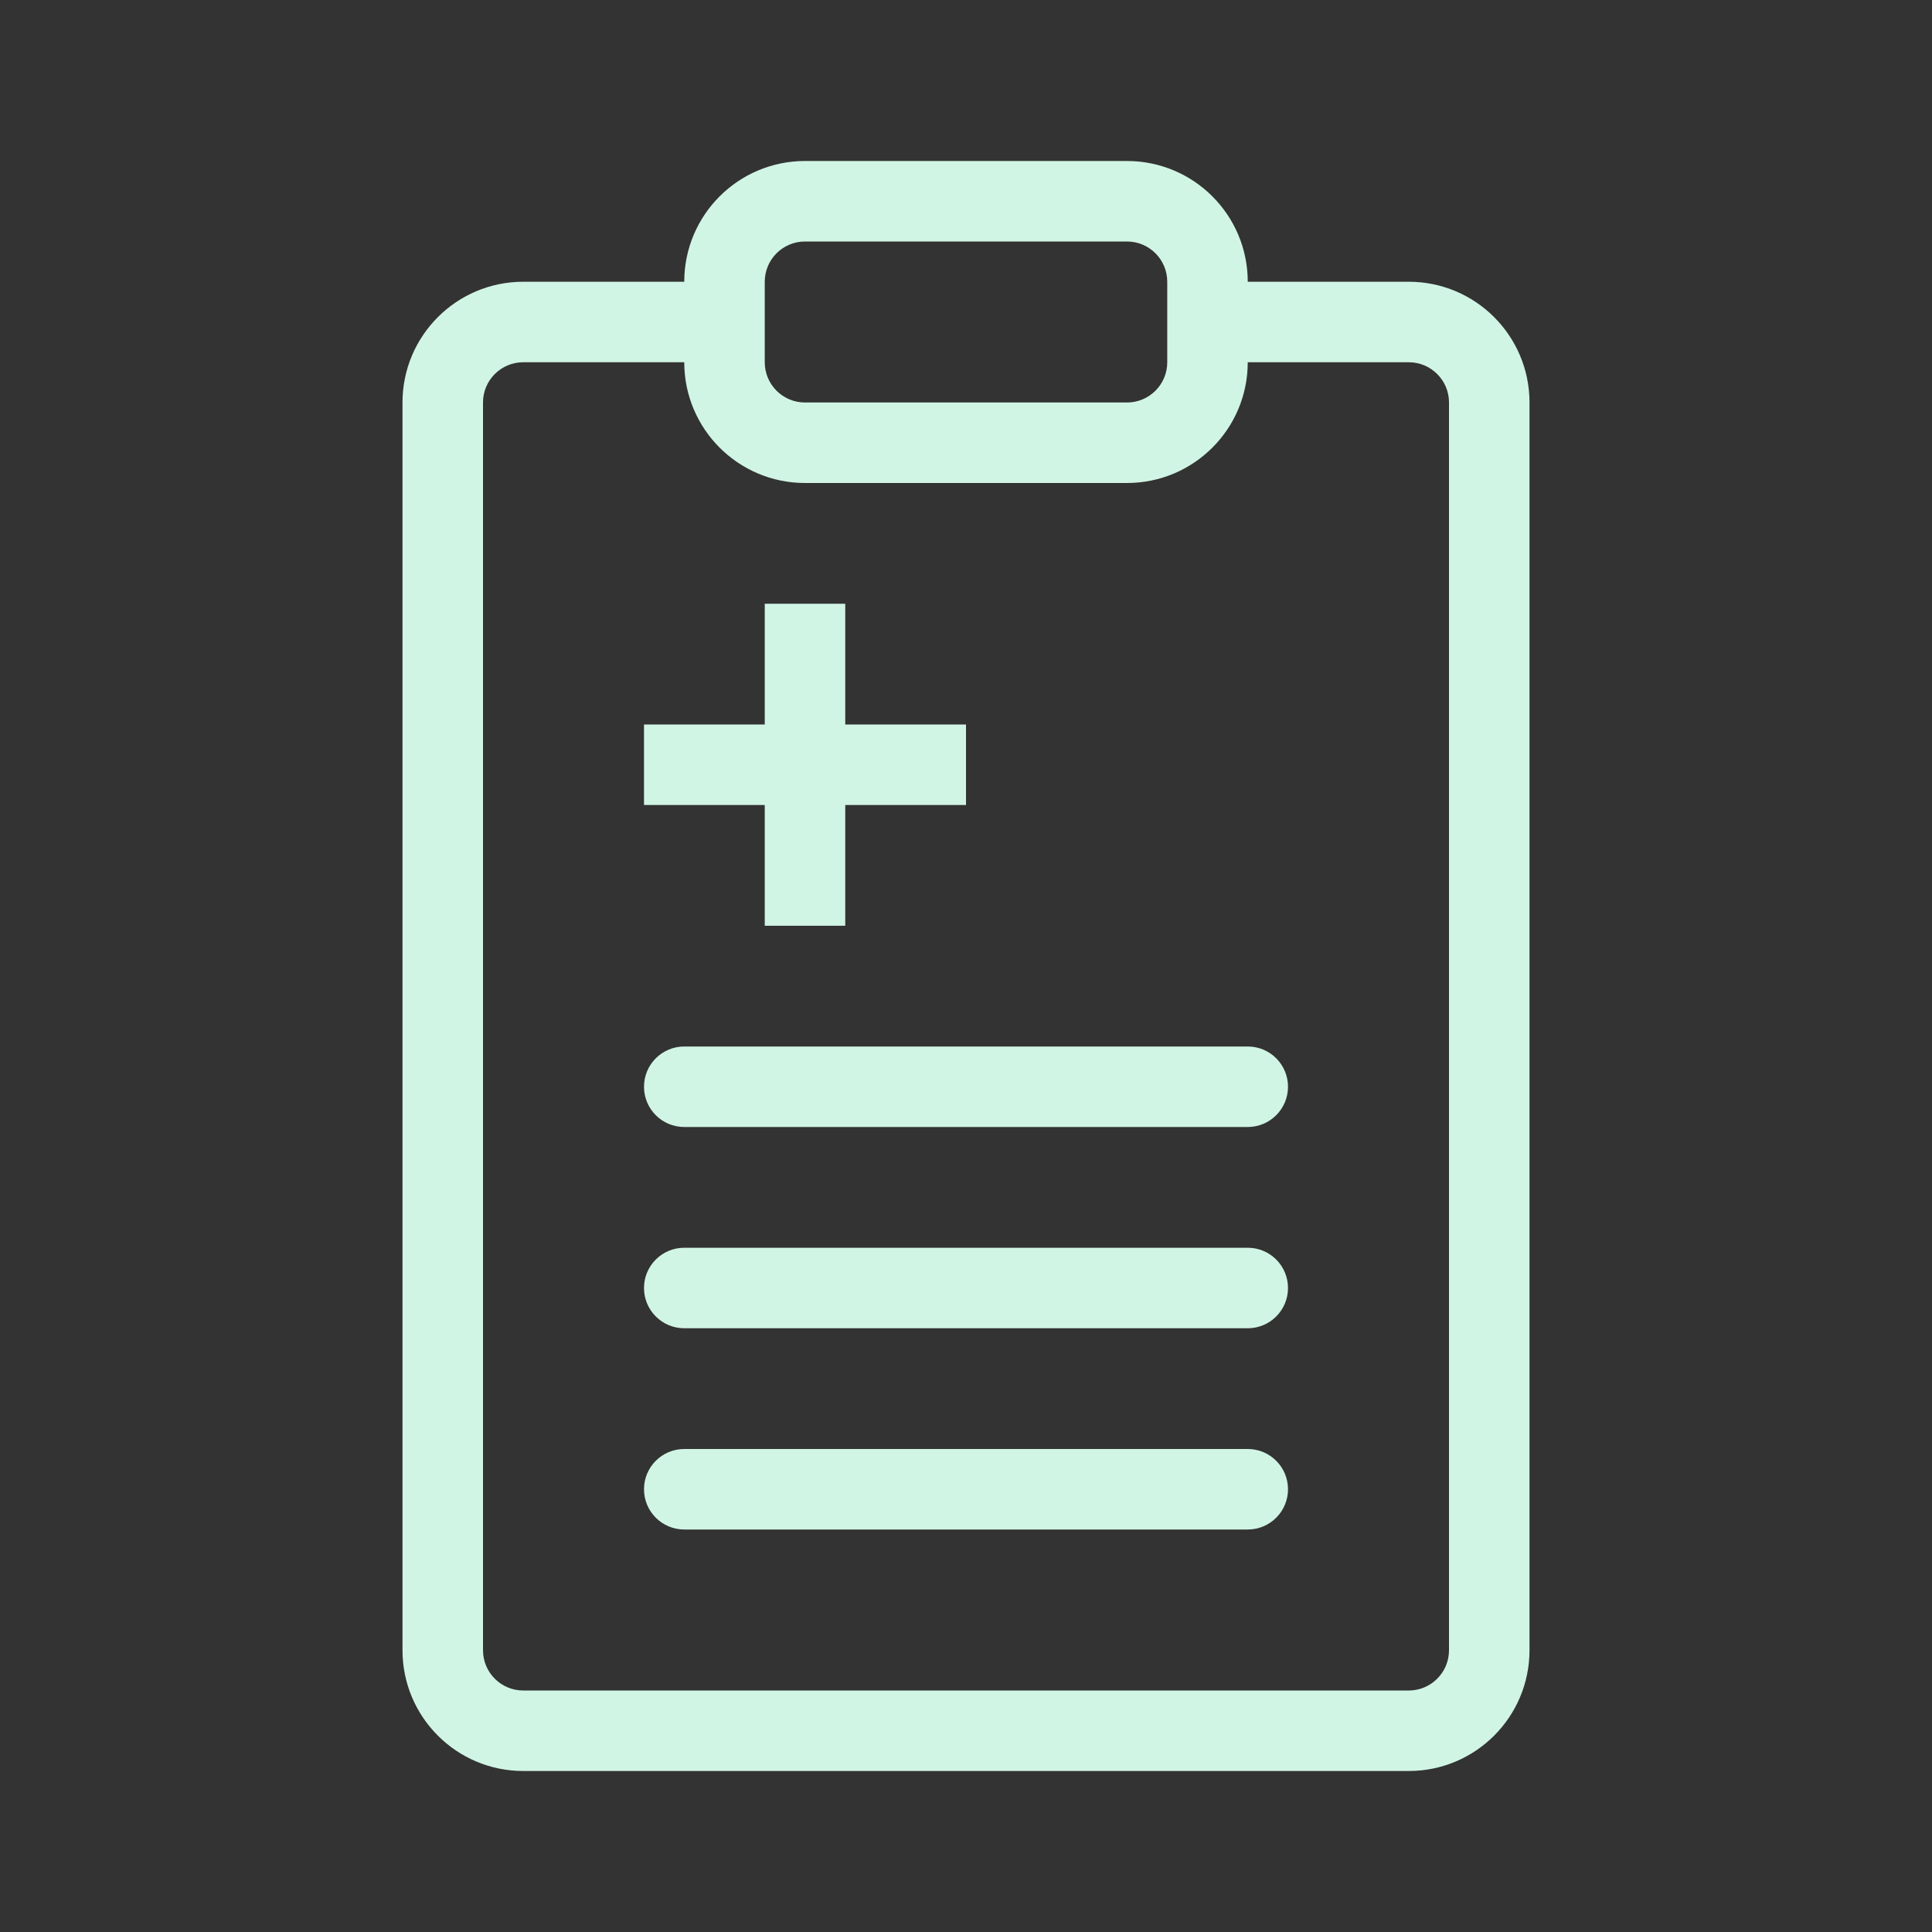
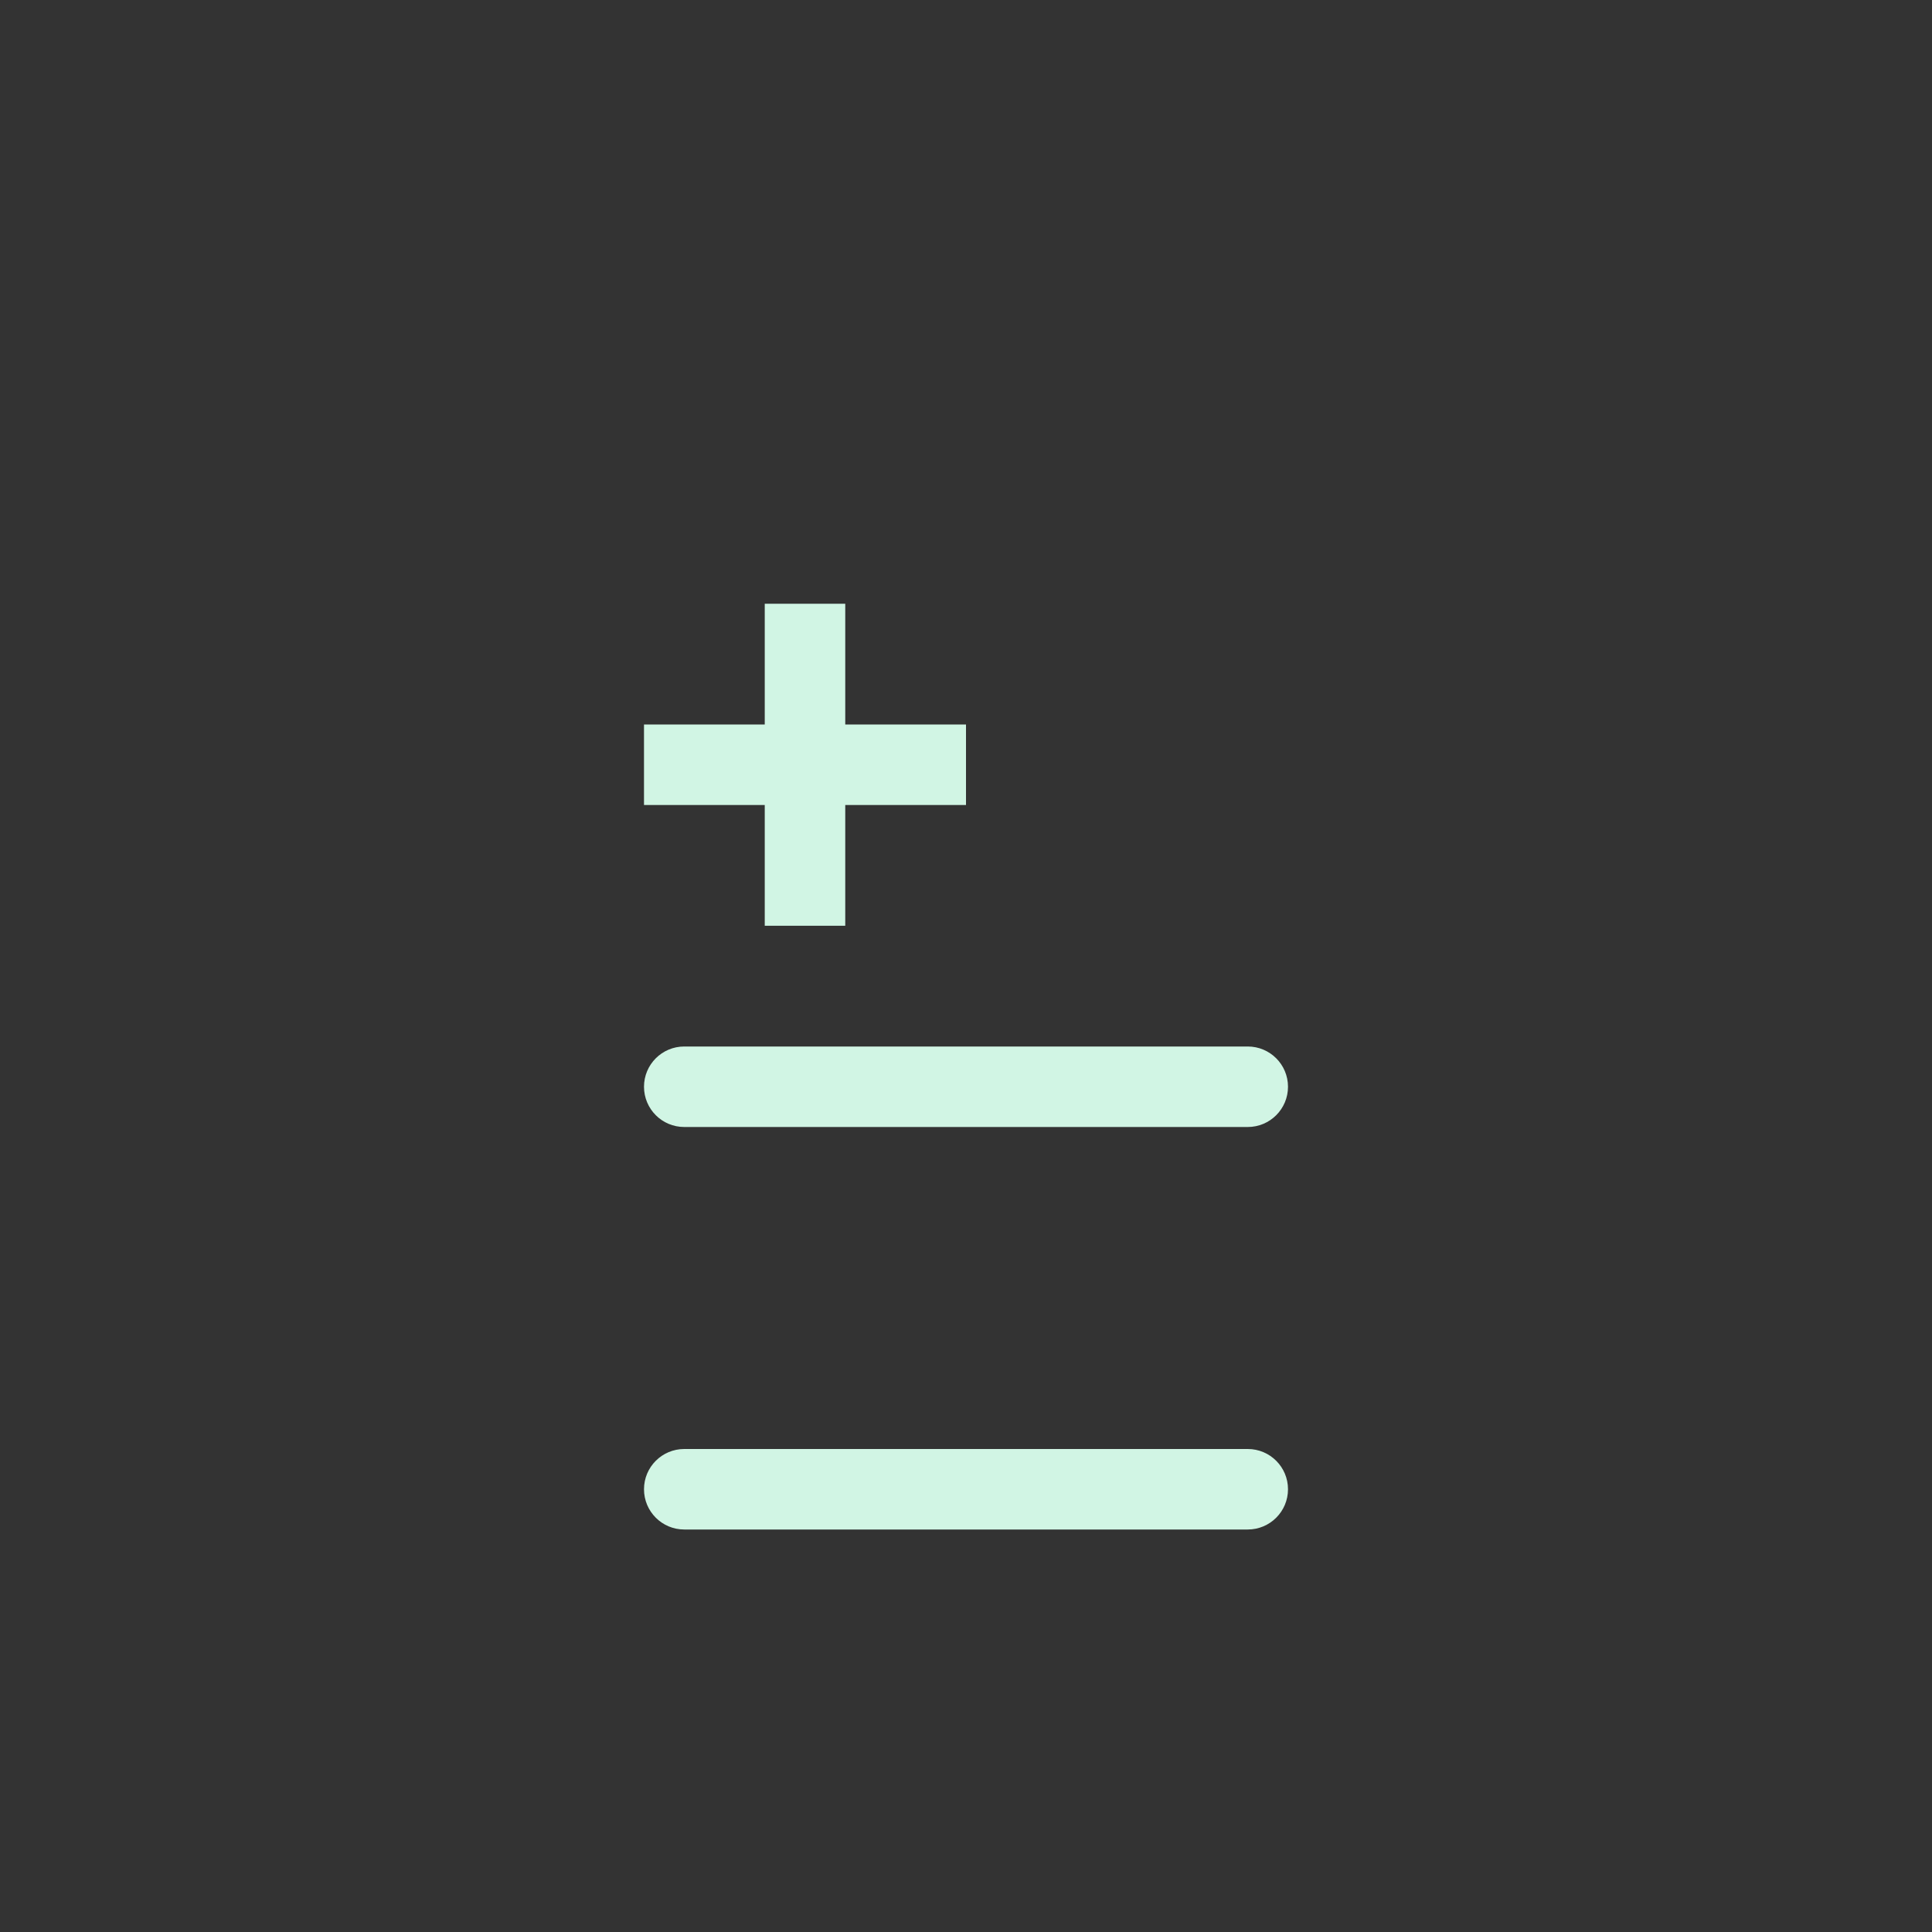
<svg xmlns="http://www.w3.org/2000/svg" width="120" height="120" viewBox="0 0 120 120" fill="none">
  <rect x="0" y="0" width="120" height="120" fill="#333333" stroke="none" />
  <path d="M47.5 37.5V45H40V50H47.5V57.5H52.5V50H60V45H52.5V37.5H47.5Z" fill="#D1F5E4" />
  <path d="M42.5 65C41.119 65 40 66.119 40 67.5C40 68.881 41.119 70 42.5 70H77.5C78.881 70 80 68.881 80 67.5C80 66.119 78.881 65 77.5 65H42.5Z" fill="#D1F5E4" />
-   <path d="M40 80C40 78.619 41.119 77.5 42.5 77.5H77.5C78.881 77.5 80 78.619 80 80C80 81.381 78.881 82.5 77.5 82.5H42.5C41.119 82.5 40 81.381 40 80Z" fill="#D1F5E4" />
  <path d="M42.5 90C41.119 90 40 91.119 40 92.5C40 93.881 41.119 95 42.5 95H77.5C78.881 95 80 93.881 80 92.5C80 91.119 78.881 90 77.5 90H42.5Z" fill="#D1F5E4" />
-   <path fill-rule="evenodd" clip-rule="evenodd" d="M42.5 17.5C42.5 13.358 45.858 10 50 10H70C74.142 10 77.5 13.358 77.5 17.5H87.5C91.642 17.5 95 20.858 95 25V102.5C95 106.642 91.642 110 87.5 110H32.5C28.358 110 25 106.642 25 102.5V25C25 20.858 28.358 17.5 32.5 17.5H42.5ZM70 30C74.142 30 77.5 26.642 77.5 22.5H87.5C88.881 22.5 90 23.619 90 25V102.5C90 103.881 88.881 105 87.5 105H32.5C31.119 105 30 103.881 30 102.5V25C30 23.619 31.119 22.5 32.5 22.5H42.5C42.5 26.642 45.858 30 50 30H70ZM50 15C48.619 15 47.5 16.119 47.5 17.5V22.5C47.5 23.881 48.619 25 50 25H70C71.381 25 72.5 23.881 72.5 22.5V17.5C72.5 16.119 71.381 15 70 15H50Z" fill="#D1F5E4" />
</svg>